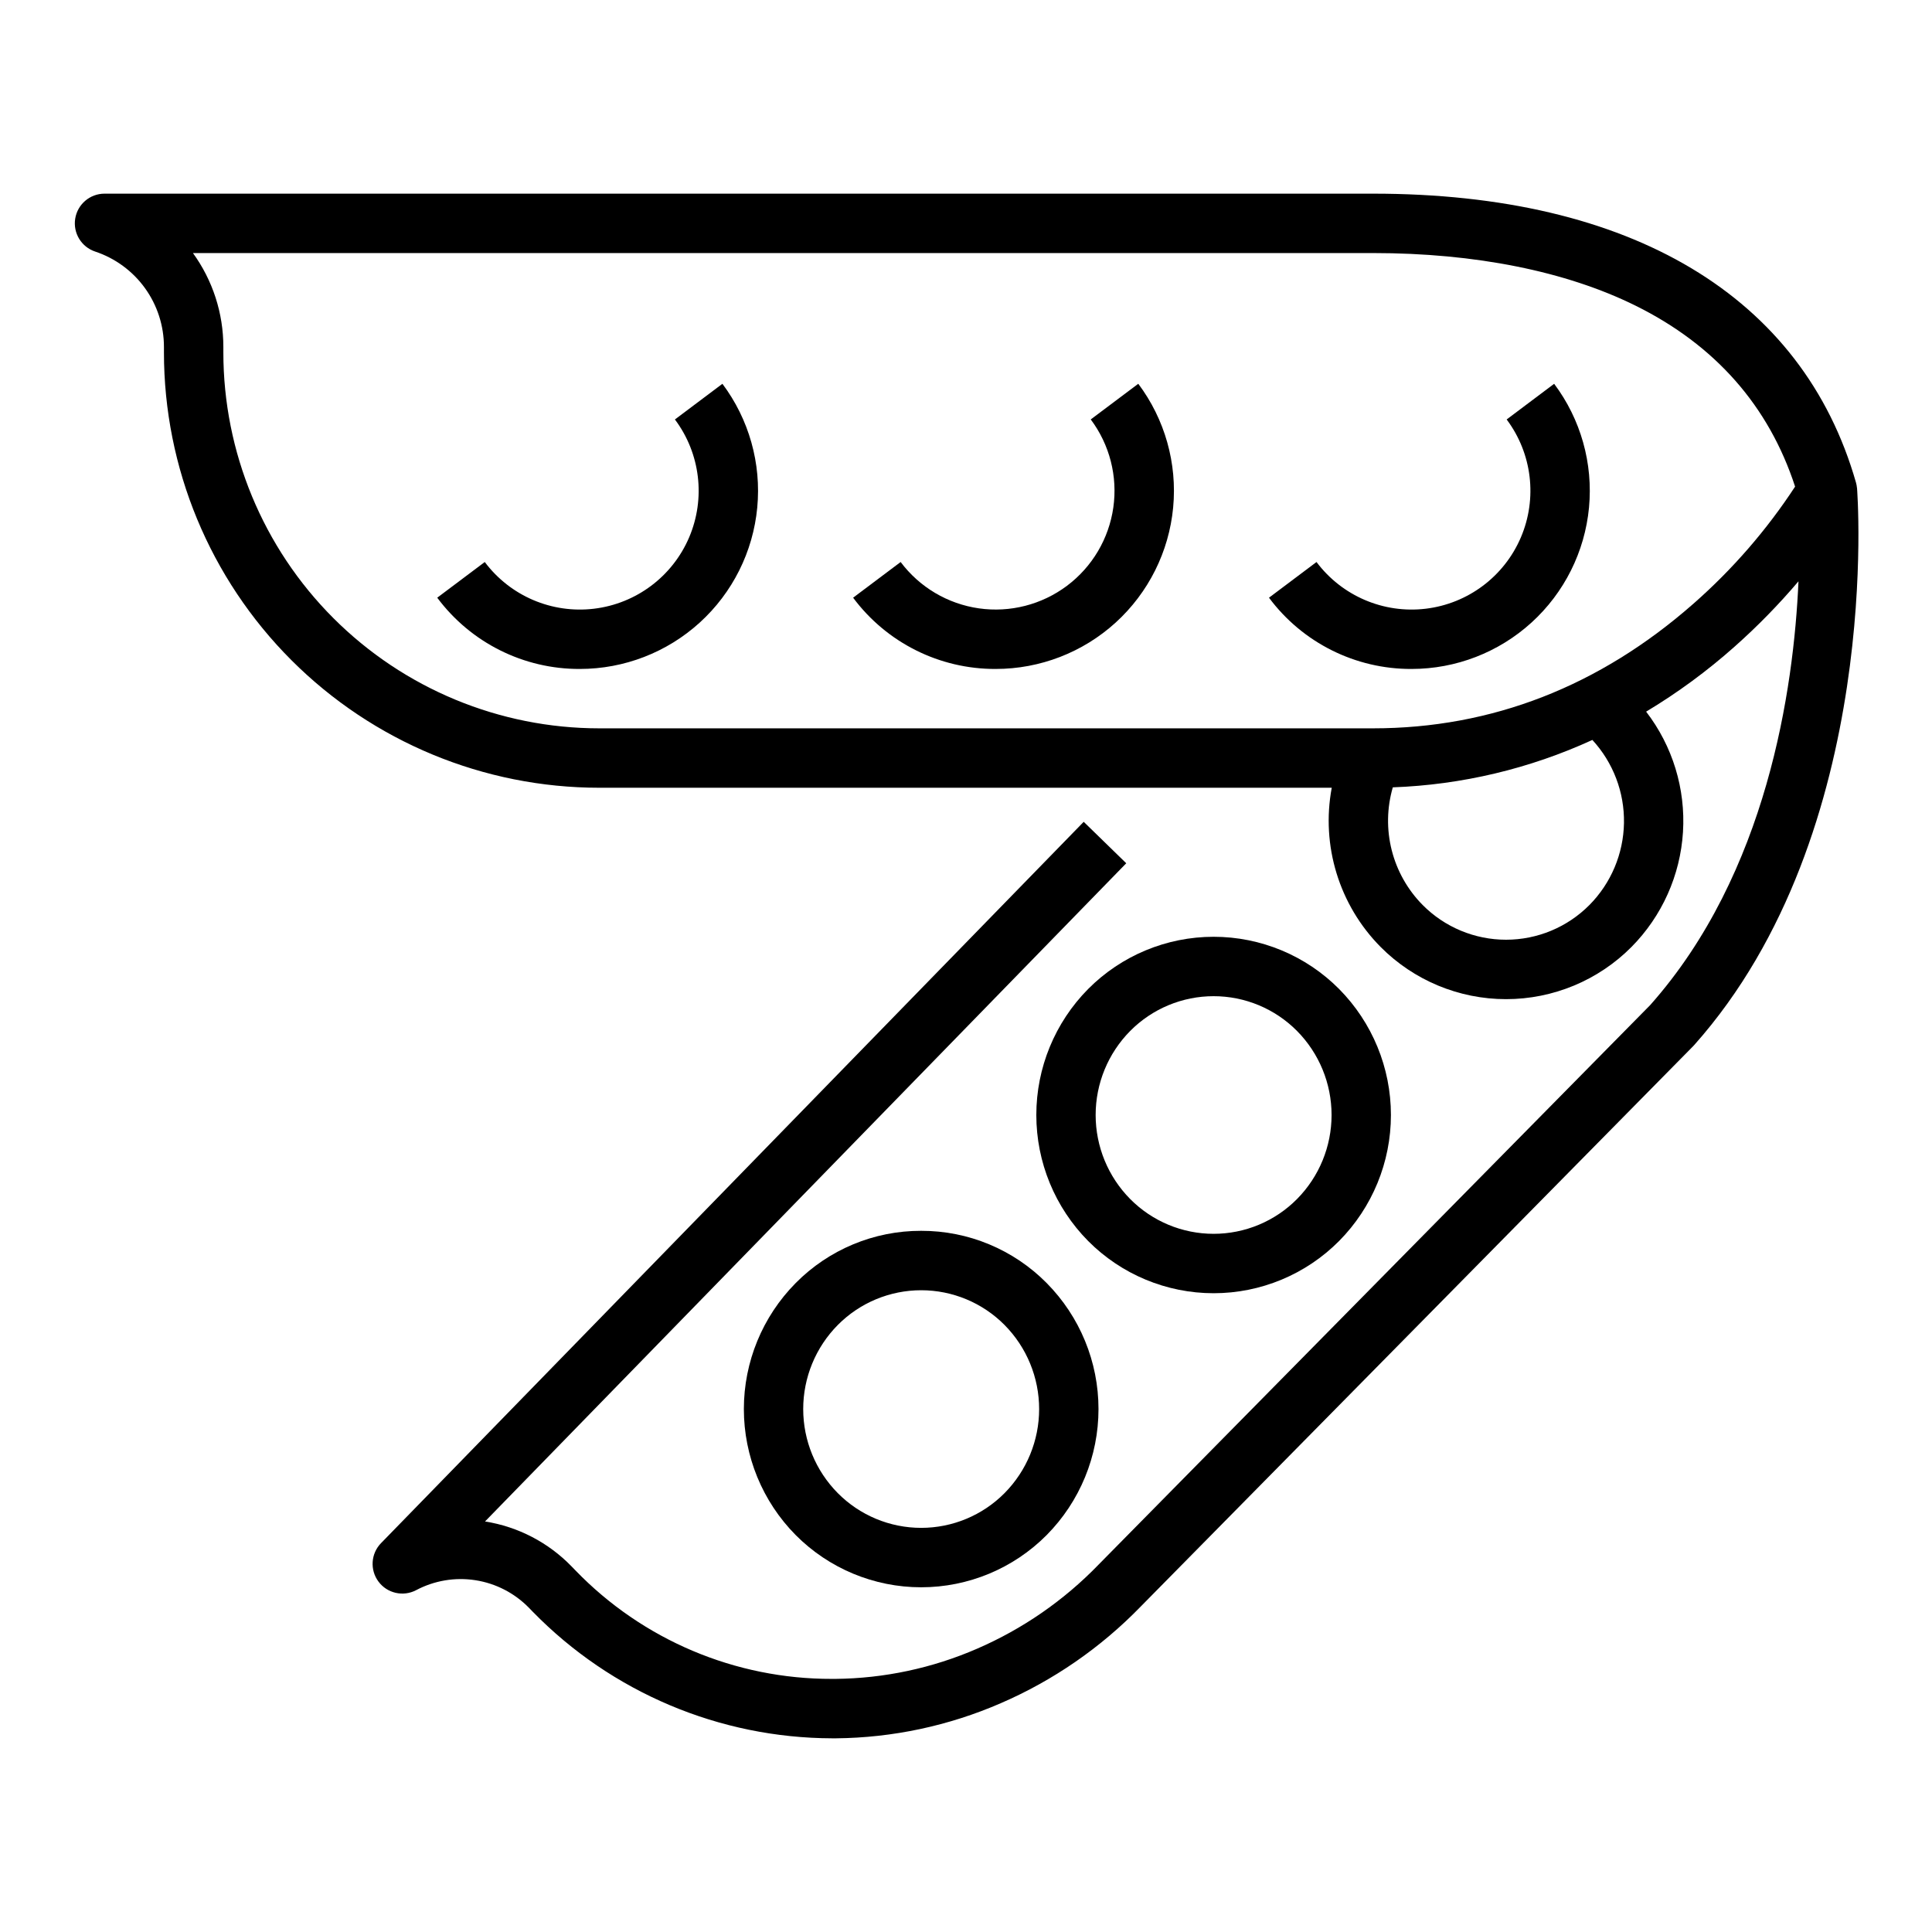
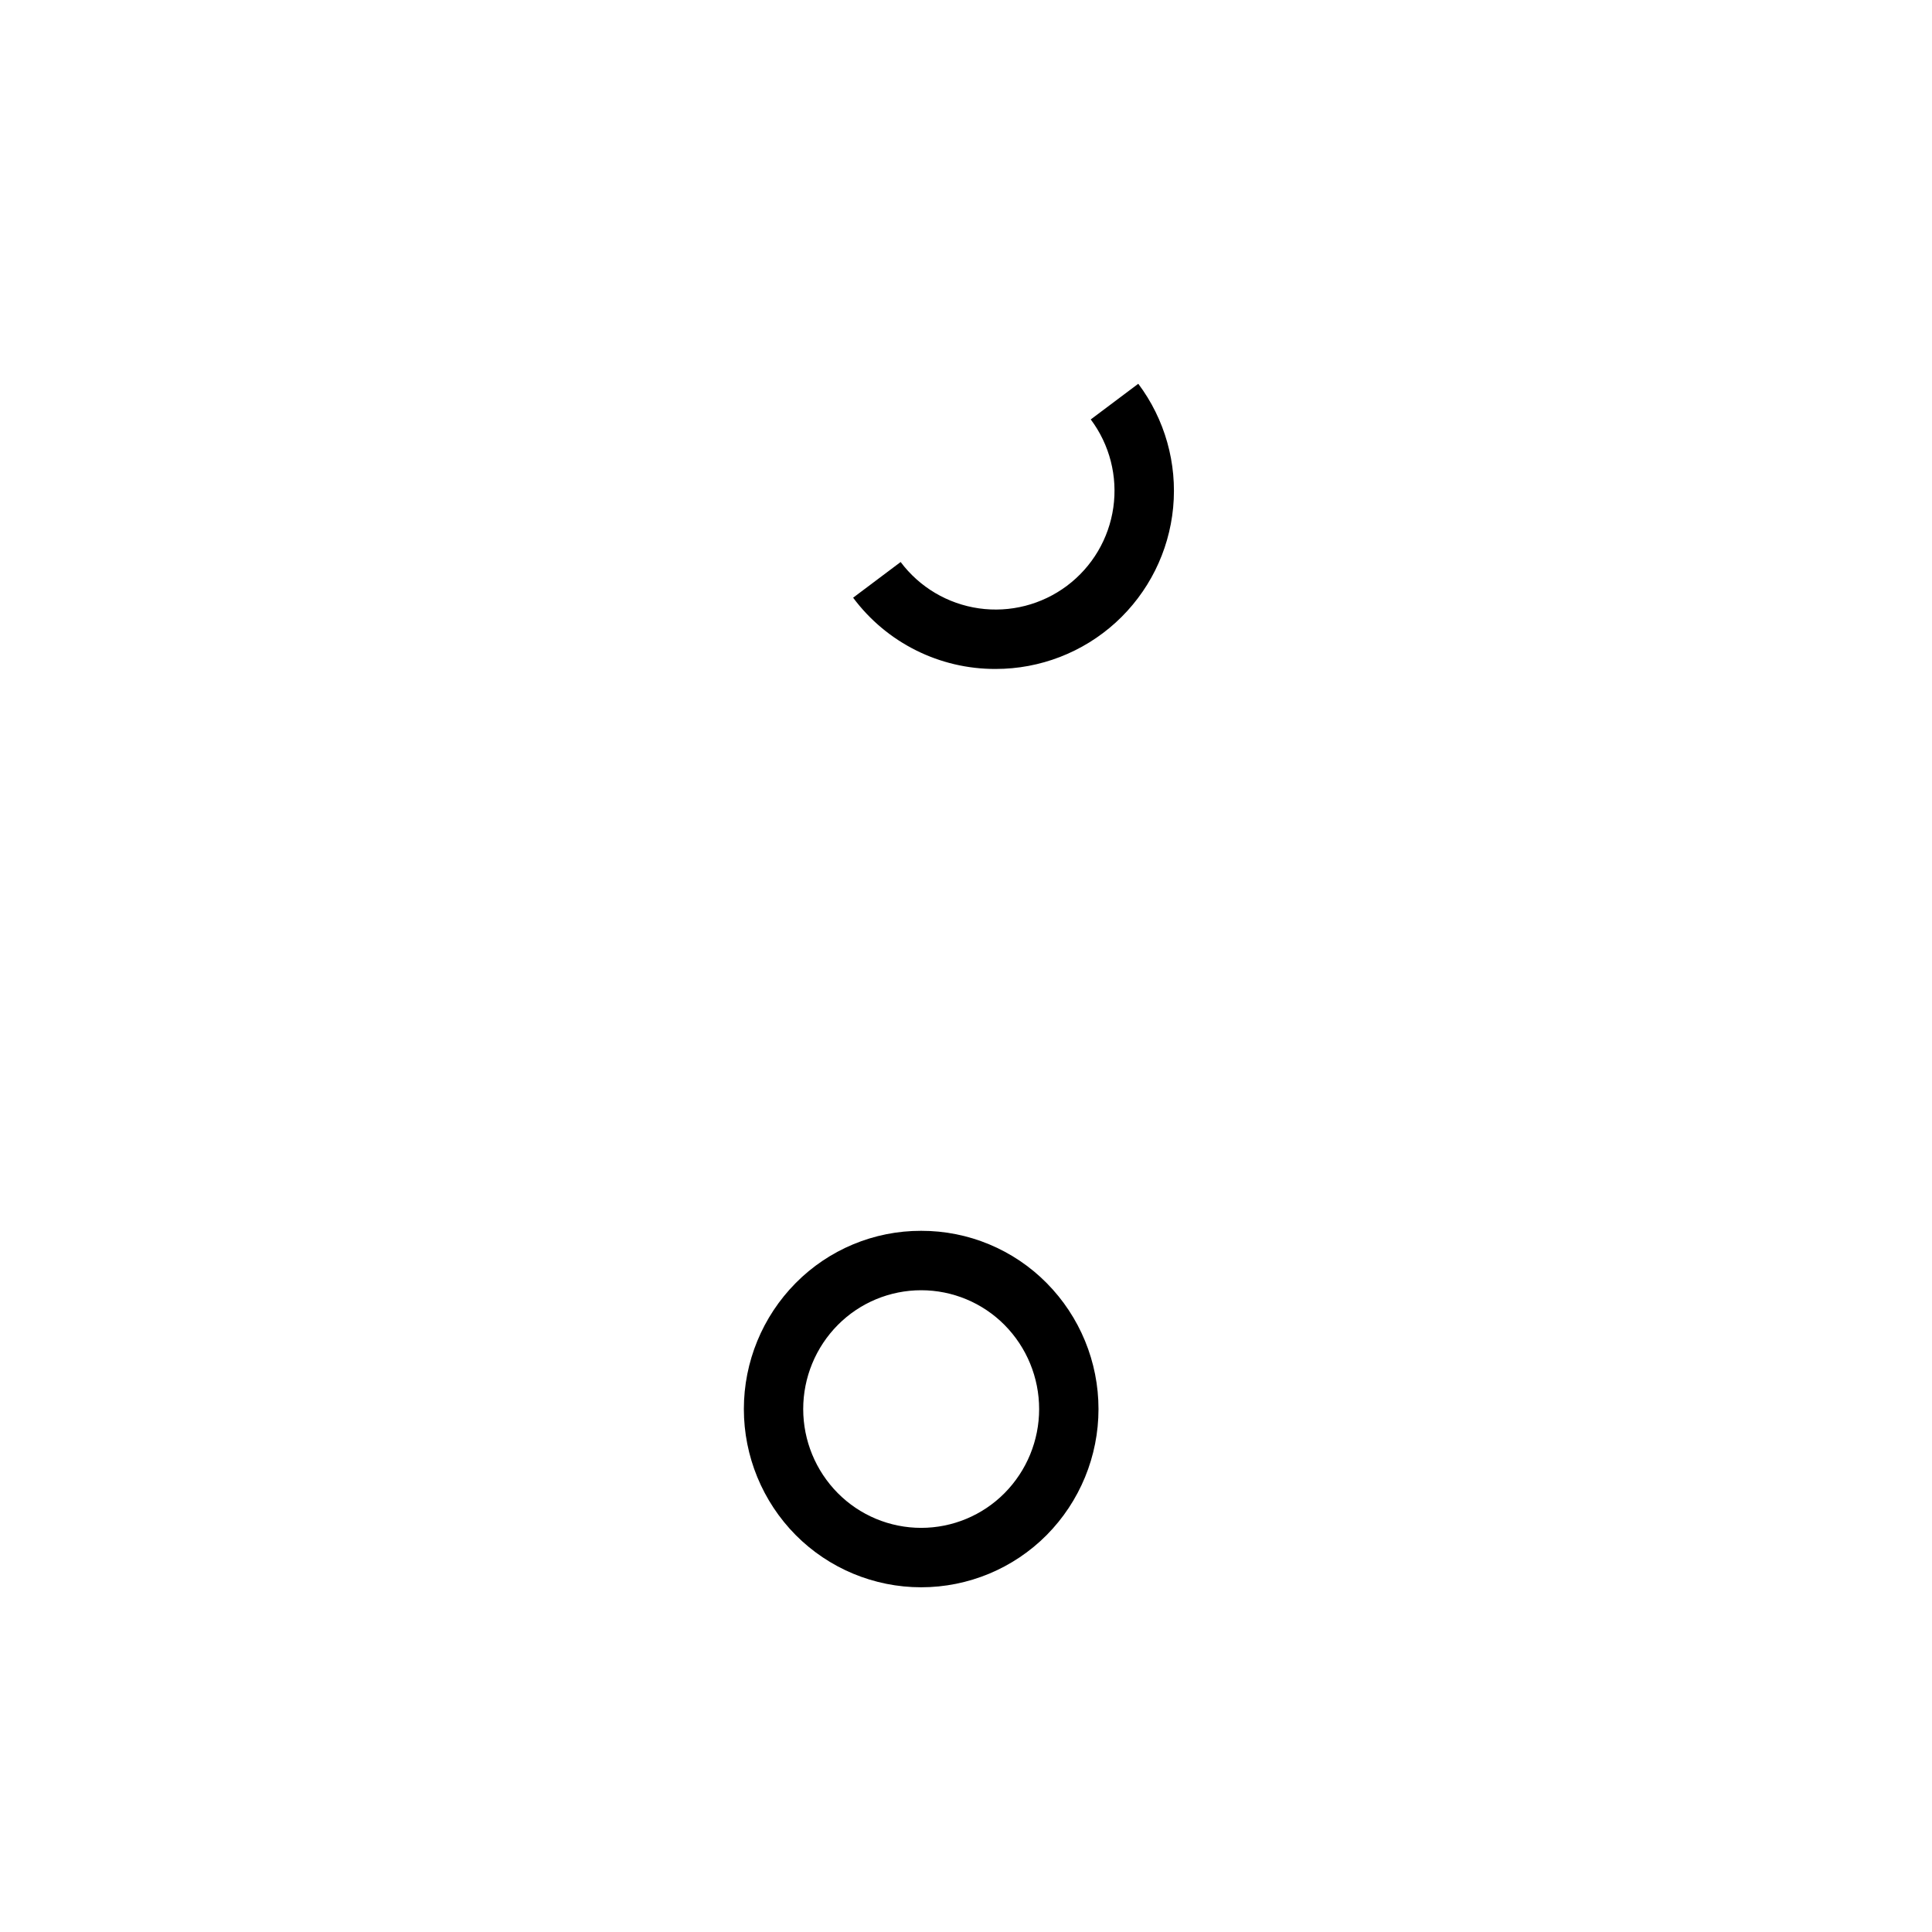
<svg xmlns="http://www.w3.org/2000/svg" fill="#000000" width="800px" height="800px" version="1.1" viewBox="144 144 512 512">
  <g>
-     <path d="m636.12 273.33c-0.043-0.488-0.133-0.977-0.266-1.449-14.109-49.367-59.559-76.559-127.98-76.559h-336.17c-3.863 0-7.152 2.801-7.773 6.613-0.617 3.812 1.621 7.508 5.285 8.73 5.312 1.766 9.934 5.16 13.207 9.699 3.269 4.543 5.031 10 5.023 15.598v1.426c0 30.598 12.156 59.945 33.797 81.582 21.637 21.637 50.984 33.793 81.582 33.793h194.1c-2.867 15.328 1.965 31.09 12.934 42.176 8.797 8.863 20.77 13.848 33.258 13.848 12.488 0 24.461-4.984 33.258-13.848 8.078-8.164 12.922-18.98 13.633-30.445 0.711-11.465-2.758-22.797-9.766-31.898 8.336-5.004 16.188-10.773 23.449-17.234 6.043-5.367 11.699-11.148 16.926-17.309-1.254 28.535-8.289 77.387-39.293 112.3l-146.29 148.39v0.004c-9.133 9.418-20.031 16.953-32.074 22.168-11.855 5.16-24.633 7.883-37.562 8.008h-0.891c-25.652 0.07-50.219-10.324-68.035-28.777l-0.992-1.023c-6.156-6.352-14.207-10.535-22.941-11.918l169.93-174.43-11.273-10.984-186.22 191.16c-2.695 2.769-2.984 7.086-0.676 10.188 2.305 3.102 6.519 4.07 9.949 2.289 4.828-2.566 10.355-3.496 15.754-2.652 5.402 0.844 10.383 3.414 14.195 7.332l0.992 1.023c20.887 21.379 49.488 33.469 79.379 33.543h0.984-0.004c15.035-0.145 29.887-3.312 43.672-9.309 13.914-6.019 26.508-14.719 37.066-25.598l146.4-148.5c0.094-0.094 0.184-0.191 0.273-0.289 50.488-56.68 43.176-147.63 43.172-147.65zm-70.906 110.5h0.004c-5.844 5.894-13.801 9.207-22.102 9.207-8.301 0-16.254-3.312-22.098-9.207-3.977-4.019-6.805-9.031-8.195-14.512s-1.293-11.234 0.285-16.664c18.281-0.664 36.258-4.934 52.887-12.562 5.519 5.992 8.52 13.879 8.375 22.027-0.145 8.145-3.422 15.922-9.152 21.715zm27.621-79.895c-24.93 21.949-53.512 33.082-84.961 33.082h-205.05c-26.422 0-51.766-10.5-70.453-29.184-18.684-18.684-29.18-44.027-29.18-70.453v-1.422c0.008-8.941-2.812-17.656-8.059-24.895h312.74c27.07 0 51.129 4.82 69.57 13.945 21.082 10.43 35.289 26.547 42.277 47.949-7.523 11.488-16.566 21.91-26.883 30.98z" />
-     <path d="m498.88 472.87c8.797-8.887 13.73-20.883 13.73-33.383 0-12.504-4.934-24.5-13.73-33.387-8.797-8.859-20.77-13.844-33.258-13.844-12.488 0-24.461 4.984-33.258 13.844-8.797 8.887-13.73 20.883-13.73 33.387 0 12.5 4.934 24.496 13.73 33.383 8.797 8.863 20.77 13.848 33.258 13.848 12.488 0 24.461-4.984 33.258-13.848zm-55.359-55.664c5.844-5.894 13.801-9.207 22.098-9.207 8.301 0 16.254 3.312 22.098 9.207 5.871 5.93 9.164 13.934 9.164 22.281 0 8.344-3.293 16.348-9.164 22.277-5.84 5.894-13.797 9.211-22.098 9.211-8.297 0-16.254-3.316-22.098-9.211-5.871-5.93-9.164-13.934-9.164-22.277s3.293-16.352 9.164-22.281z" />
-     <path d="m388.12 470.18c-12.496-0.031-24.477 4.961-33.262 13.848-8.793 8.887-13.727 20.883-13.727 33.383 0 12.504 4.934 24.5 13.727 33.387 8.801 8.863 20.773 13.848 33.262 13.848 12.492 0 24.465-4.984 33.266-13.848 8.793-8.887 13.727-20.883 13.727-33.387 0-12.5-4.934-24.496-13.727-33.383-8.785-8.887-20.77-13.879-33.266-13.848zm22.098 69.512c-5.844 5.894-13.801 9.207-22.098 9.207-8.297 0-16.254-3.312-22.098-9.207-5.871-5.93-9.164-13.934-9.164-22.277 0-8.348 3.293-16.352 9.164-22.281 5.844-5.894 13.797-9.207 22.098-9.207 8.301 0 16.254 3.312 22.098 9.207 5.871 5.93 9.164 13.934 9.164 22.281 0 8.344-3.293 16.348-9.164 22.277z" />
-     <path d="m297.66 321.28c-14.879 0.059-28.902-6.949-37.789-18.883l12.598-9.457c6.746 9.004 17.785 13.719 28.957 12.375 11.168-1.344 20.773-8.543 25.195-18.887 4.418-10.348 2.984-22.266-3.762-31.266l12.586-9.453c7.051 9.402 10.344 21.098 9.234 32.801-1.109 11.703-6.543 22.57-15.238 30.477-8.695 7.91-20.027 12.293-31.781 12.293z" />
+     <path d="m388.12 470.18c-12.496-0.031-24.477 4.961-33.262 13.848-8.793 8.887-13.727 20.883-13.727 33.383 0 12.504 4.934 24.5 13.727 33.387 8.801 8.863 20.773 13.848 33.262 13.848 12.492 0 24.465-4.984 33.266-13.848 8.793-8.887 13.727-20.883 13.727-33.387 0-12.5-4.934-24.496-13.727-33.383-8.785-8.887-20.77-13.879-33.266-13.848m22.098 69.512c-5.844 5.894-13.801 9.207-22.098 9.207-8.297 0-16.254-3.312-22.098-9.207-5.871-5.93-9.164-13.934-9.164-22.277 0-8.348 3.293-16.352 9.164-22.281 5.844-5.894 13.797-9.207 22.098-9.207 8.301 0 16.254 3.312 22.098 9.207 5.871 5.93 9.164 13.934 9.164 22.281 0 8.344-3.293 16.348-9.164 22.277z" />
    <path d="m407.87 321.28c-14.879 0.059-28.902-6.949-37.785-18.883l12.594-9.457c5.012 6.684 12.469 11.098 20.738 12.281 8.266 1.18 16.664-0.973 23.344-5.981 6.684-5.012 11.098-12.473 12.281-20.738 1.18-8.27-0.973-16.664-5.981-23.348l12.594-9.453c7.055 9.402 10.352 21.098 9.242 32.805-1.109 11.703-6.543 22.57-15.238 30.484-8.699 7.91-20.031 12.293-31.789 12.289z" />
-     <path d="m518.08 321.28c-14.879 0.059-28.902-6.949-37.785-18.883l12.594-9.457c6.75 9.004 17.789 13.719 28.957 12.375 11.172-1.344 20.773-8.543 25.195-18.887 4.422-10.348 2.988-22.266-3.762-31.266l12.586-9.453c7.055 9.402 10.348 21.098 9.238 32.801-1.113 11.703-6.547 22.57-15.242 30.477-8.695 7.91-20.027 12.293-31.781 12.293z" />
  </g>
</svg>